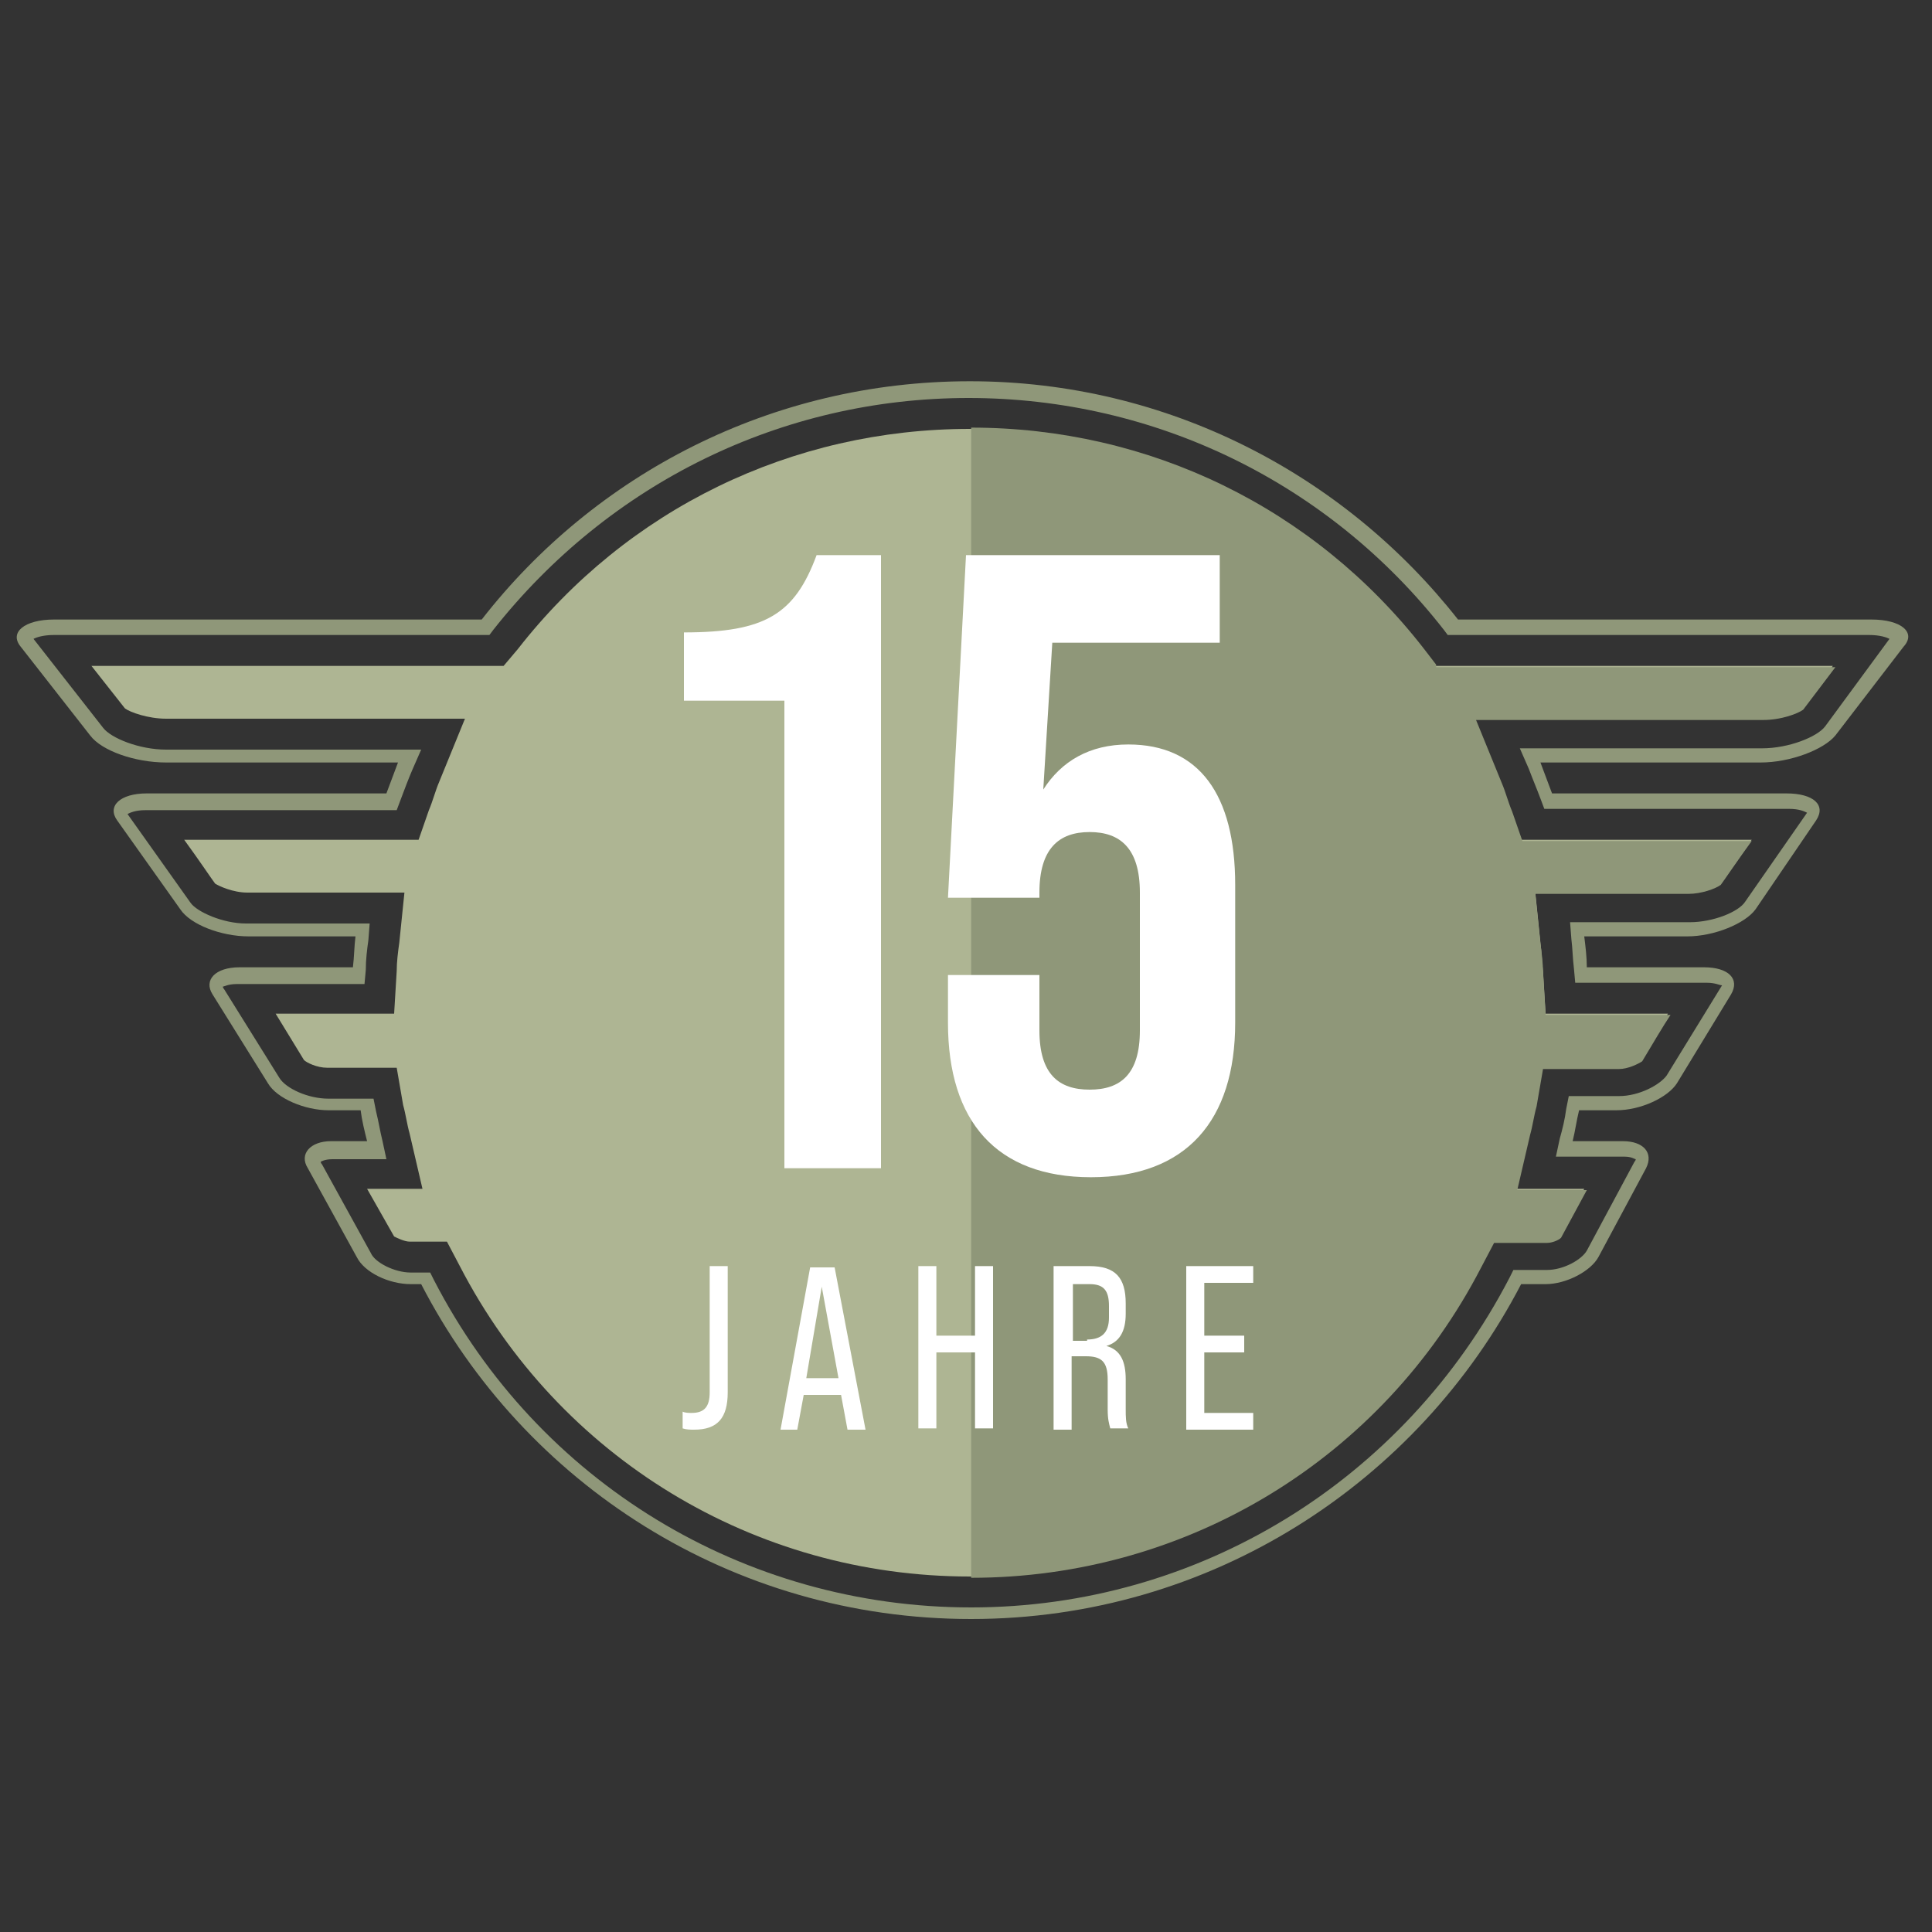
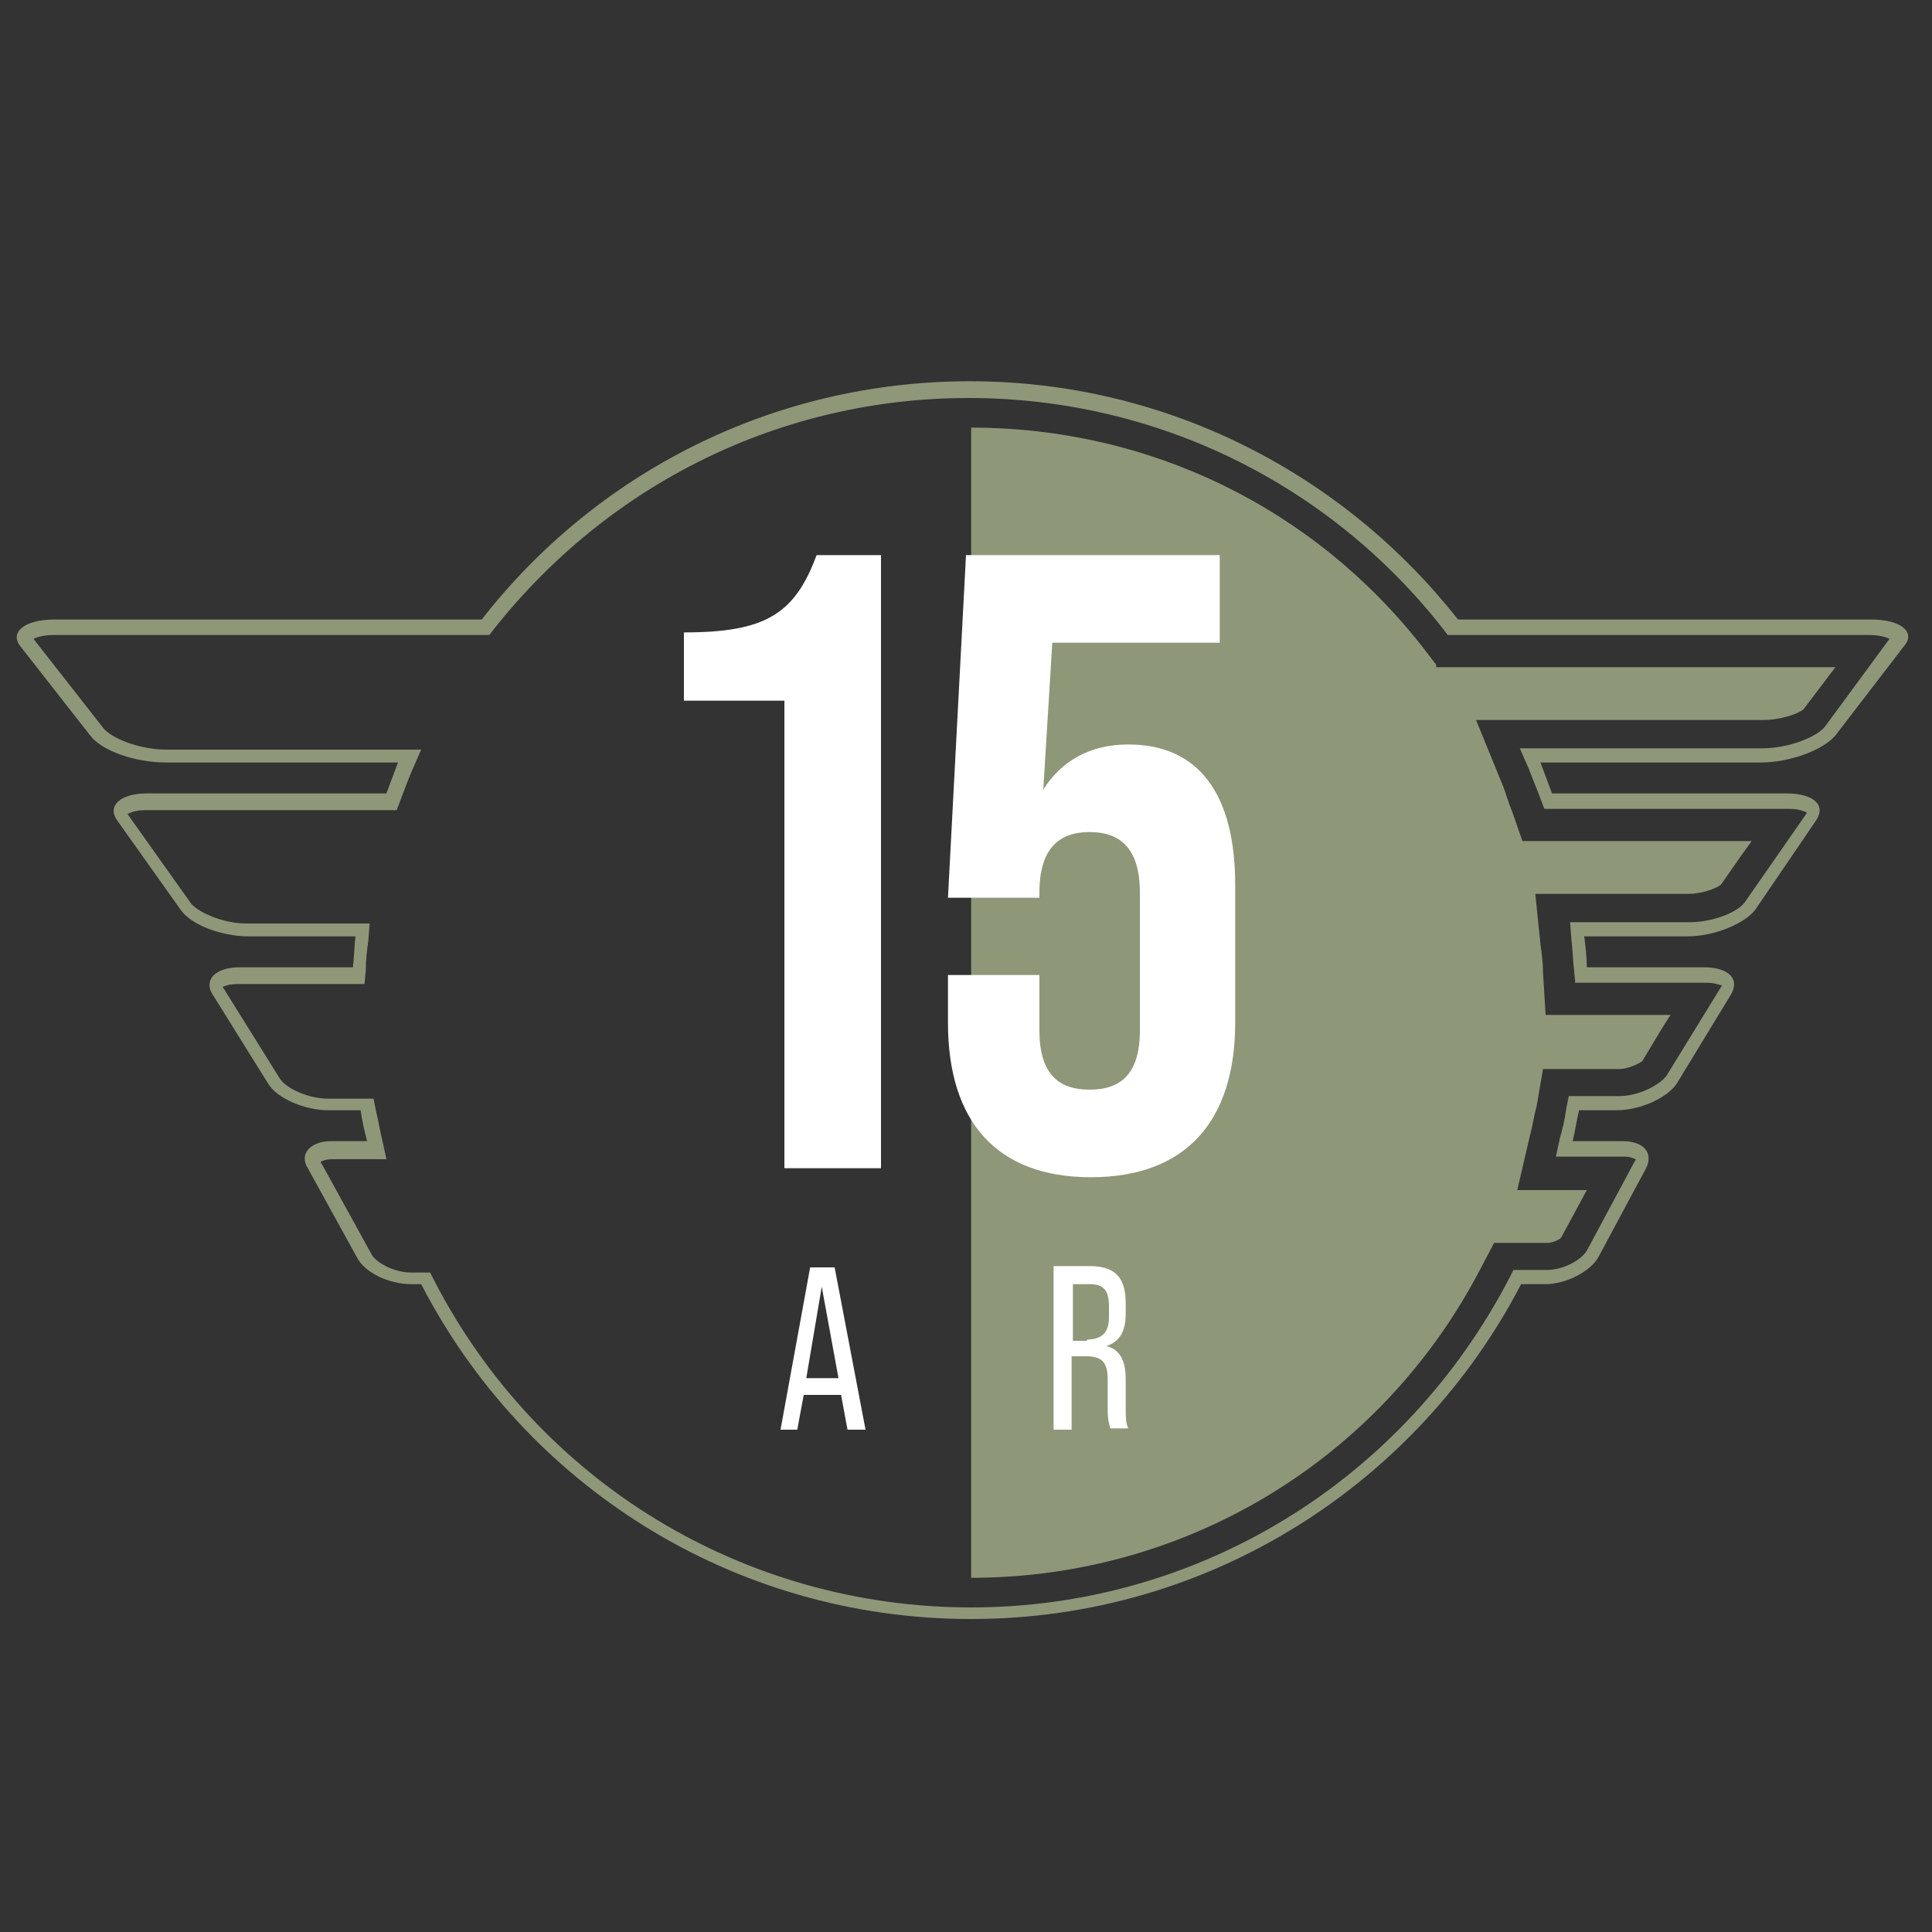
<svg xmlns="http://www.w3.org/2000/svg" version="1.1" id="Ebene_1" x="0px" y="0px" viewBox="0 0 150 150" style="enable-background:new 0 0 150 150;" xml:space="preserve">
  <rect x="0" y="0" width="150" height="150" fill="#333333" stroke="none" />
  <style type="text/css">
	.st0{fill:#8F9779;}
	.st1{fill:#AEB593;}
	.st2{fill:none;}
	.st3{enable-background:new    ;}
	.st4{fill:#FFFFFF;}
</style>
  <path class="st0" d="M145.3,48.1h-32.1c-8.8-11.2-22.5-18.5-37.9-18.5s-29.1,7.2-37.9,18.5H4.2c-2.3,0-3.5,1-2.6,2.1L7,57.1  c0.9,1.2,3.5,2.1,5.9,2.1h18c-0.3,0.8-0.6,1.6-0.9,2.4H11.4c-2.1,0-3.1,1-2.3,2.1l4.9,6.9c0.8,1.2,3.2,2.1,5.3,2.1h8.3  c-0.1,0.8-0.1,1.6-0.2,2.4h-8.8c-1.9,0-2.8,1-2.1,2.1l4.3,6.9c0.7,1.2,2.9,2.1,4.7,2.1H28c0.1,0.8,0.3,1.6,0.5,2.4h-2.8  c-1.6,0-2.5,1-1.8,2.1l3.8,6.9c0.6,1.2,2.5,2.1,4.2,2.1h0.8c8,15.5,24.1,26,42.7,26s34.7-10.6,42.7-26h1.9c1.6,0,3.5-1,4.1-2.1  l3.7-6.9c0.6-1.2-0.2-2.1-1.8-2.1h-3.9c0.2-0.8,0.3-1.6,0.5-2.4h2.9c1.9,0,4-1,4.7-2.1l4.2-6.9c0.7-1.2-0.2-2.1-2.1-2.1h-9.1  c0-0.8-0.1-1.6-0.2-2.4h8c2.1,0,4.5-1,5.3-2.1l4.7-6.9c0.8-1.2-0.2-2.1-2.3-2.1h-18.2c-0.3-0.8-0.6-1.6-0.9-2.4h17.1  c2.3,0,4.9-1,5.8-2.1l5.3-6.9C148.8,49.1,147.6,48.1,145.3,48.1z M141.7,56.4c-0.6,0.8-2.8,1.7-4.9,1.7H118l0.7,1.6  c0.3,0.8,0.6,1.5,0.9,2.3l0.3,0.8h19c0.8,0,1.2,0.2,1.4,0.3l-4.8,6.9c-0.5,0.8-2.5,1.6-4.3,1.6h-9.3l0.1,1.3  c0.1,0.8,0.1,1.5,0.2,2.3l0.1,1.1h10.2c0.7,0,1,0.2,1.2,0.2l-4.3,7c-0.5,0.7-2.1,1.6-3.7,1.6h-3.9l-0.2,1c-0.1,0.8-0.3,1.6-0.5,2.3  l-0.3,1.4h5.3c0.6,0,0.8,0.2,0.9,0.2c0,0,0,0.1-0.1,0.2l-3.7,6.9c-0.4,0.7-1.8,1.5-3.1,1.5h-2.6l-0.3,0.6  C109,115,93,124.8,75.4,124.8s-33.6-9.7-41.7-25.4l-0.3-0.6h-1.5c-1.3,0-2.8-0.8-3.1-1.5L25,90.4c-0.1-0.1-0.1-0.2-0.1-0.2  s0.3-0.2,0.9-0.2H30l-0.3-1.4c-0.2-0.8-0.3-1.5-0.5-2.3l-0.2-1h-3.5c-1.6,0-3.3-0.8-3.8-1.6l-4.3-6.9c-0.1-0.1-0.1-0.2-0.1-0.2l0,0  c0.1,0,0.4-0.2,1.1-0.2h9.9l0.1-1.1c0-0.8,0.1-1.6,0.2-2.3l0.1-1.3h-9.6c-1.8,0-3.8-0.9-4.3-1.6l-4.9-6.9c0.2-0.1,0.6-0.3,1.4-0.3  h19.5l0.3-0.8c0.3-0.8,0.6-1.6,0.9-2.3l0.7-1.6H12.9c-2.1,0-4.3-0.9-4.9-1.7l-5.4-6.9c0.2-0.1,0.7-0.3,1.6-0.3H38l0.3-0.4  c9-11.4,22.4-18,36.9-18s28,6.6,36.9,18l0.3,0.4h32.7c0.9,0,1.4,0.2,1.6,0.3L141.7,56.4z" />
-   <path class="st1" d="M75.3,122.4c-16.7,0-31.9-9.2-39.6-24.1l-1-1.9h-2.9c-0.4,0-1-0.3-1.2-0.4l-2.1-3.7h4.3l-1-4.3  c-0.2-0.7-0.3-1.5-0.5-2.2l-0.5-2.9h-5.4c-0.8,0-1.6-0.4-1.8-0.6l-2.2-3.6h9.2l0.2-3.3c0-0.7,0.1-1.5,0.2-2.2l0.4-3.9H19.2  c-1.1,0-2.2-0.5-2.5-0.7c-0.3-0.4-1.3-1.9-2.4-3.4h18.2l0.8-2.3c0.3-0.7,0.5-1.5,0.8-2.2l2-4.9H12.9c-1.4,0-2.8-0.5-3.2-0.8  l-2.6-3.3h32l1.1-1.3c8.5-10.9,21.3-17.1,35.1-17.1s26.6,6.2,35.1,17.1l1,1.3h30.9l-2.5,3.3c-0.4,0.3-1.8,0.8-3.1,0.8h-22.3l2,4.9  c0.3,0.7,0.6,1.5,0.8,2.2l0.8,2.3h18c-1,1.5-2.1,3-2.4,3.4c-0.3,0.3-1.4,0.7-2.5,0.7h-11.9l0.4,3.9c0.1,0.7,0.1,1.5,0.2,2.2l0.2,3.3  h9.5c-0.6,0.9-1.3,2.1-2.2,3.6c-0.3,0.2-1.1,0.6-1.8,0.6h-5.9l-0.5,2.9c-0.1,0.7-0.3,1.5-0.5,2.2l-1,4.3h5.4l-2,3.7  c-0.2,0.2-0.7,0.4-1.1,0.4h-4.1l-1,1.9C107.2,113.2,92.1,122.4,75.3,122.4z" />
  <path class="st0" d="M111.5,51.6l-1-1.3C102,39.4,89.2,33.2,75.4,33.2l0,0v89.3l0,0c16.7,0,31.9-9.2,39.6-24.1l1-1.9h4.1  c0.4,0,0.9-0.2,1.1-0.4l2-3.7h-5.4l1-4.3c0.2-0.7,0.3-1.5,0.5-2.2l0.5-2.9h5.9c0.7,0,1.5-0.4,1.8-0.6c0.9-1.5,1.6-2.7,2.2-3.6H120  l-0.2-3.3c0-0.7-0.1-1.5-0.2-2.2l-0.4-3.9h11.9c1,0,2.1-0.4,2.5-0.7c0.3-0.4,1.3-1.9,2.4-3.4h-17.8l-0.8-2.3  c-0.3-0.7-0.5-1.5-0.8-2.2l-2-4.9h22.3c1.4,0,2.7-0.5,3.1-0.8l2.5-3.3h-31V51.6z" />
  <rect x="15" y="43.1" class="st2" width="119.7" height="49.4" />
  <g class="st3">
    <path class="st4" d="M60.9,54.4h-7.8v-5.3c6.3,0,8.6-1.4,10.3-6h5v47.6h-7.5V54.4z" />
    <path class="st4" d="M73.6,79.4v-3.7h7.1V80c0,3.4,1.5,4.6,3.9,4.6s3.9-1.2,3.9-4.6V69.3c0-3.4-1.5-4.7-3.9-4.7s-3.9,1.3-3.9,4.7   v0.4h-7.1L75,43.1h19.7v6.8H81.7L81,61.3c1.4-2.2,3.6-3.5,6.6-3.5c5.5,0,8.3,3.9,8.3,10.9v10.7c0,7.6-3.8,12-11.2,12   C77.4,91.4,73.6,87.1,73.6,79.4z" />
  </g>
  <g class="st3">
-     <path class="st4" d="M53,110.9v-1.3c0.2,0.1,0.5,0.1,0.7,0.1c1,0,1.4-0.5,1.4-1.6v-9.8h1.4v9.8c0,2-0.8,2.9-2.6,2.9   C53.6,111,53.3,111,53,110.9z" />
    <path class="st4" d="M65.3,108.3h-2.9l-0.5,2.7h-1.3l2.3-12.6h1.9l2.4,12.6h-1.4L65.3,108.3z M65.1,107l-1.3-7.1l-1.2,7.1H65.1z" />
-     <path class="st4" d="M71.3,98.3h1.4v5.4h3v-5.4h1.4v12.6h-1.4V105h-3v5.9h-1.4V98.3z" />
    <path class="st4" d="M81.8,98.3h2.8c2,0,2.8,0.9,2.8,2.9v0.8c0,1.4-0.5,2.2-1.5,2.5v0c1.1,0.3,1.5,1.2,1.5,2.6v2.3   c0,0.6,0,1.1,0.2,1.5h-1.4c-0.1-0.4-0.2-0.7-0.2-1.5v-2.3c0-1.4-0.5-1.8-1.7-1.8h-1.1v5.7h-1.4V98.3z M84.4,104   c1.1,0,1.7-0.5,1.7-1.7v-0.9c0-1.2-0.4-1.7-1.5-1.7h-1.3v4.4H84.4z" />
-     <path class="st4" d="M92.1,98.3h5.2v1.3h-3.8v4.1h3.1v1.3h-3.1v4.7h3.8v1.3h-5.2V98.3z" />
  </g>
</svg>